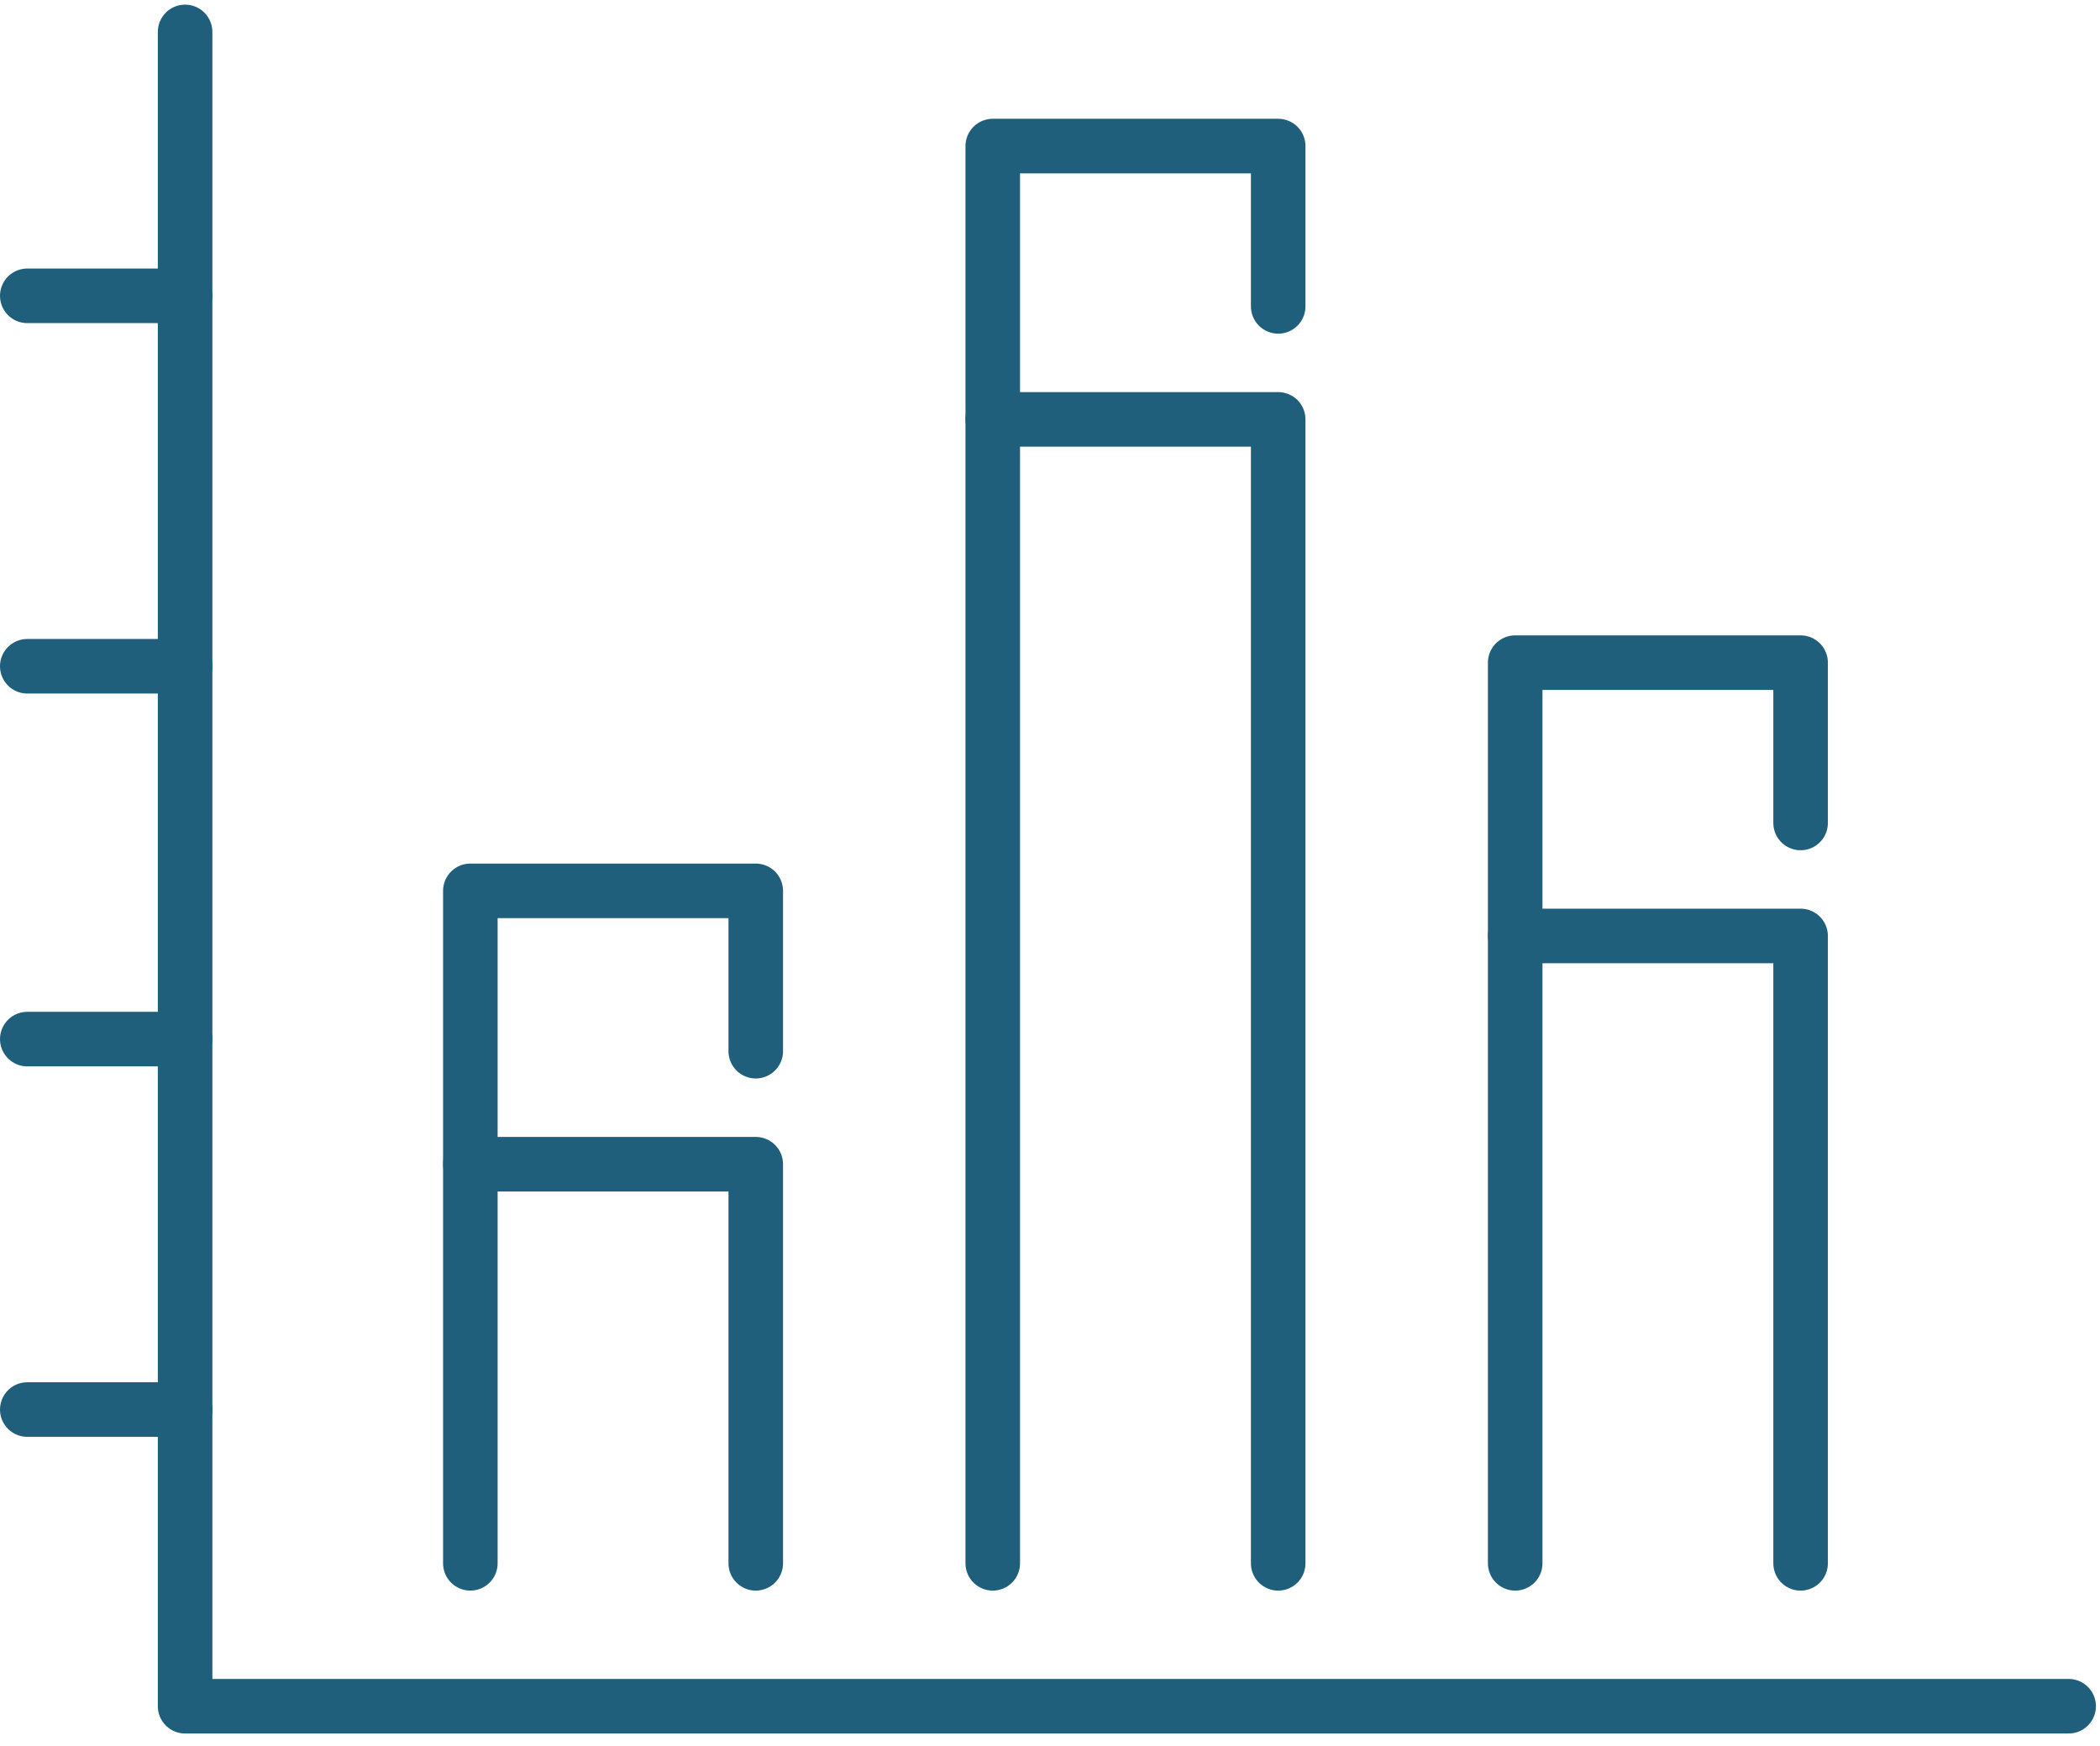
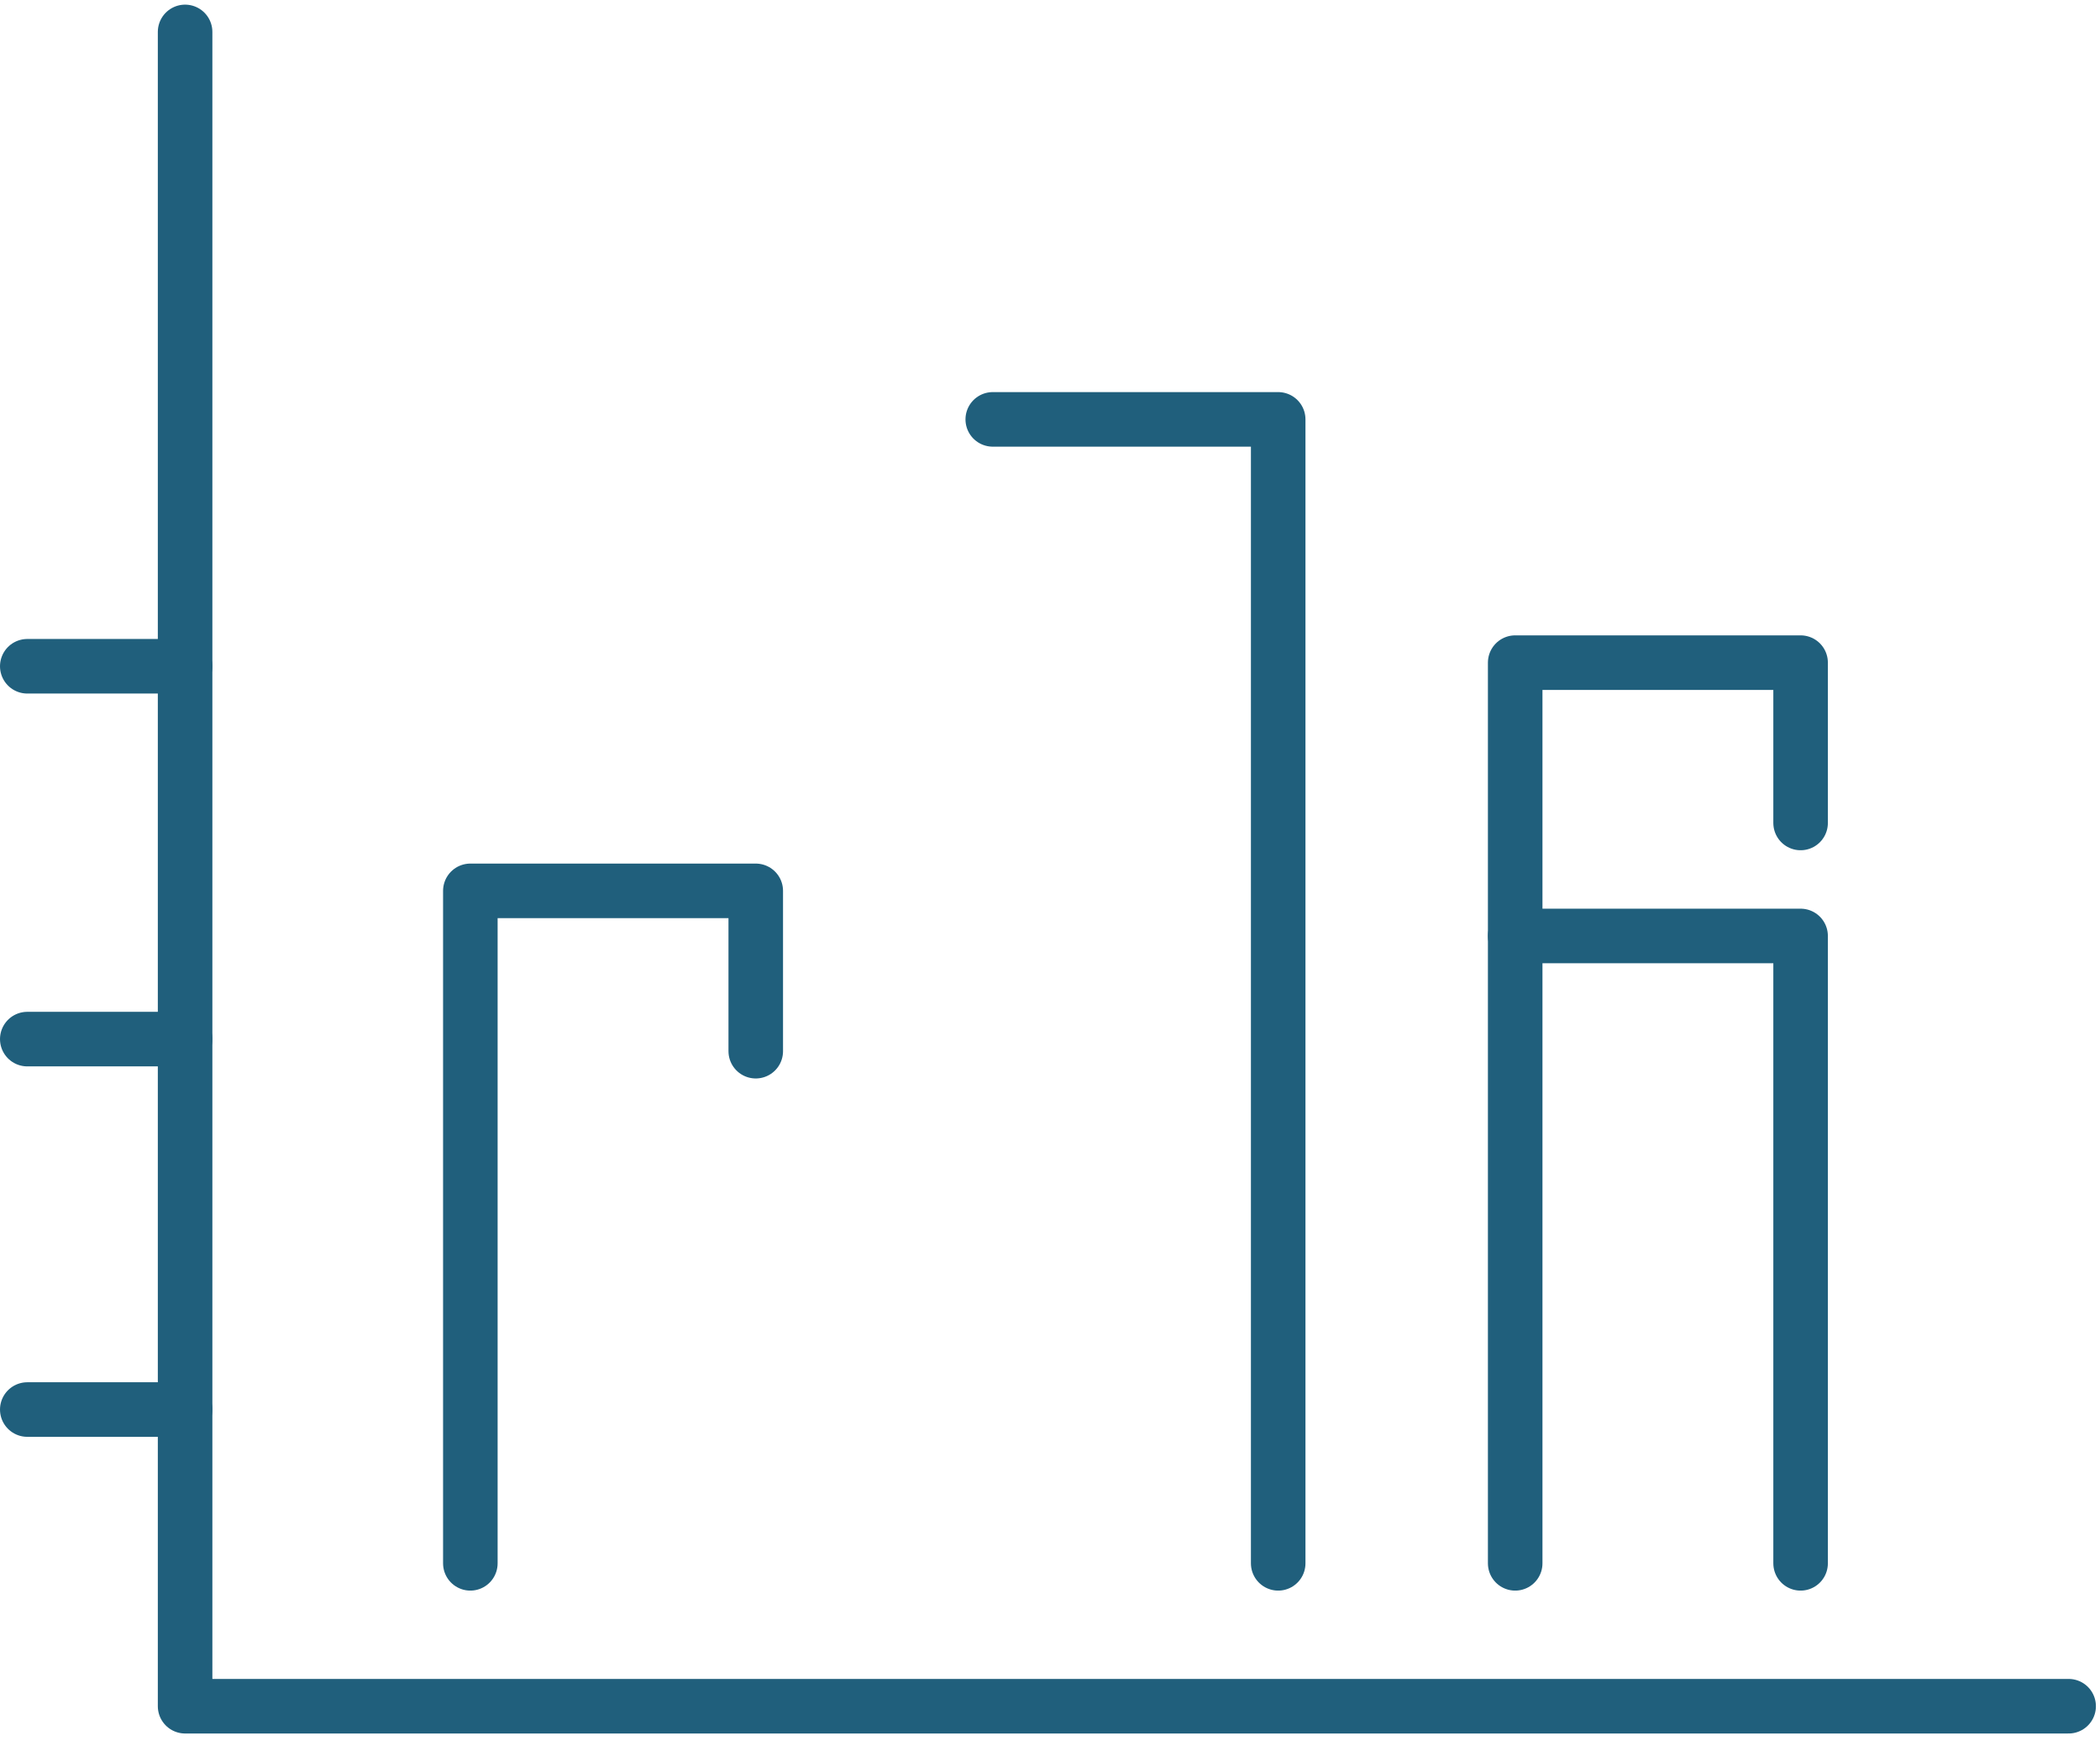
<svg xmlns="http://www.w3.org/2000/svg" width="77px" height="64px" viewBox="0 0 77 64" version="1.1">
  <title>Group 18</title>
  <g id="Symbols" stroke="none" stroke-width="1" fill="none" fill-rule="evenodd" stroke-linecap="round" stroke-linejoin="round">
    <g id="icon_finance" transform="translate(1, -6)" stroke="#205F7C" stroke-width="2">
      <g id="Group-18" transform="translate(0, 7)">
-         <polyline id="Stroke-1" points="16.246 41.676 26.711 41.676 26.711 56.306" />
        <polyline id="Stroke-2" points="35.401 14.373 45.867 14.373 45.867 56.306" />
-         <polyline id="Stroke-3" points="35.401 56.306 35.401 4.354 45.867 4.354 45.867 10.231" />
        <polyline id="Stroke-4" points="16.246 56.306 16.246 31.656 26.711 31.656 26.711 37.533" />
        <polyline id="Stroke-5" points="54.557 33.309 65.022 33.309 65.022 56.306" />
        <polyline id="Stroke-6" points="54.557 56.306 54.557 23.29 65.022 23.29 65.022 29.167" />
        <g id="Group-17" transform="translate(0, 0.119)">
          <line x1="0" y1="36.971" x2="5.787" y2="36.971" id="Stroke-7" />
          <line x1="0" y1="50.55" x2="5.787" y2="50.55" id="Stroke-9" />
-           <line x1="0" y1="9.725" x2="5.787" y2="9.725" id="Stroke-11" />
          <line x1="0" y1="23.304" x2="5.787" y2="23.304" id="Stroke-13" />
          <polyline id="Stroke-15" points="74.85 61.425 5.787 61.425 5.787 0.051" />
        </g>
      </g>
    </g>
  </g>
</svg>